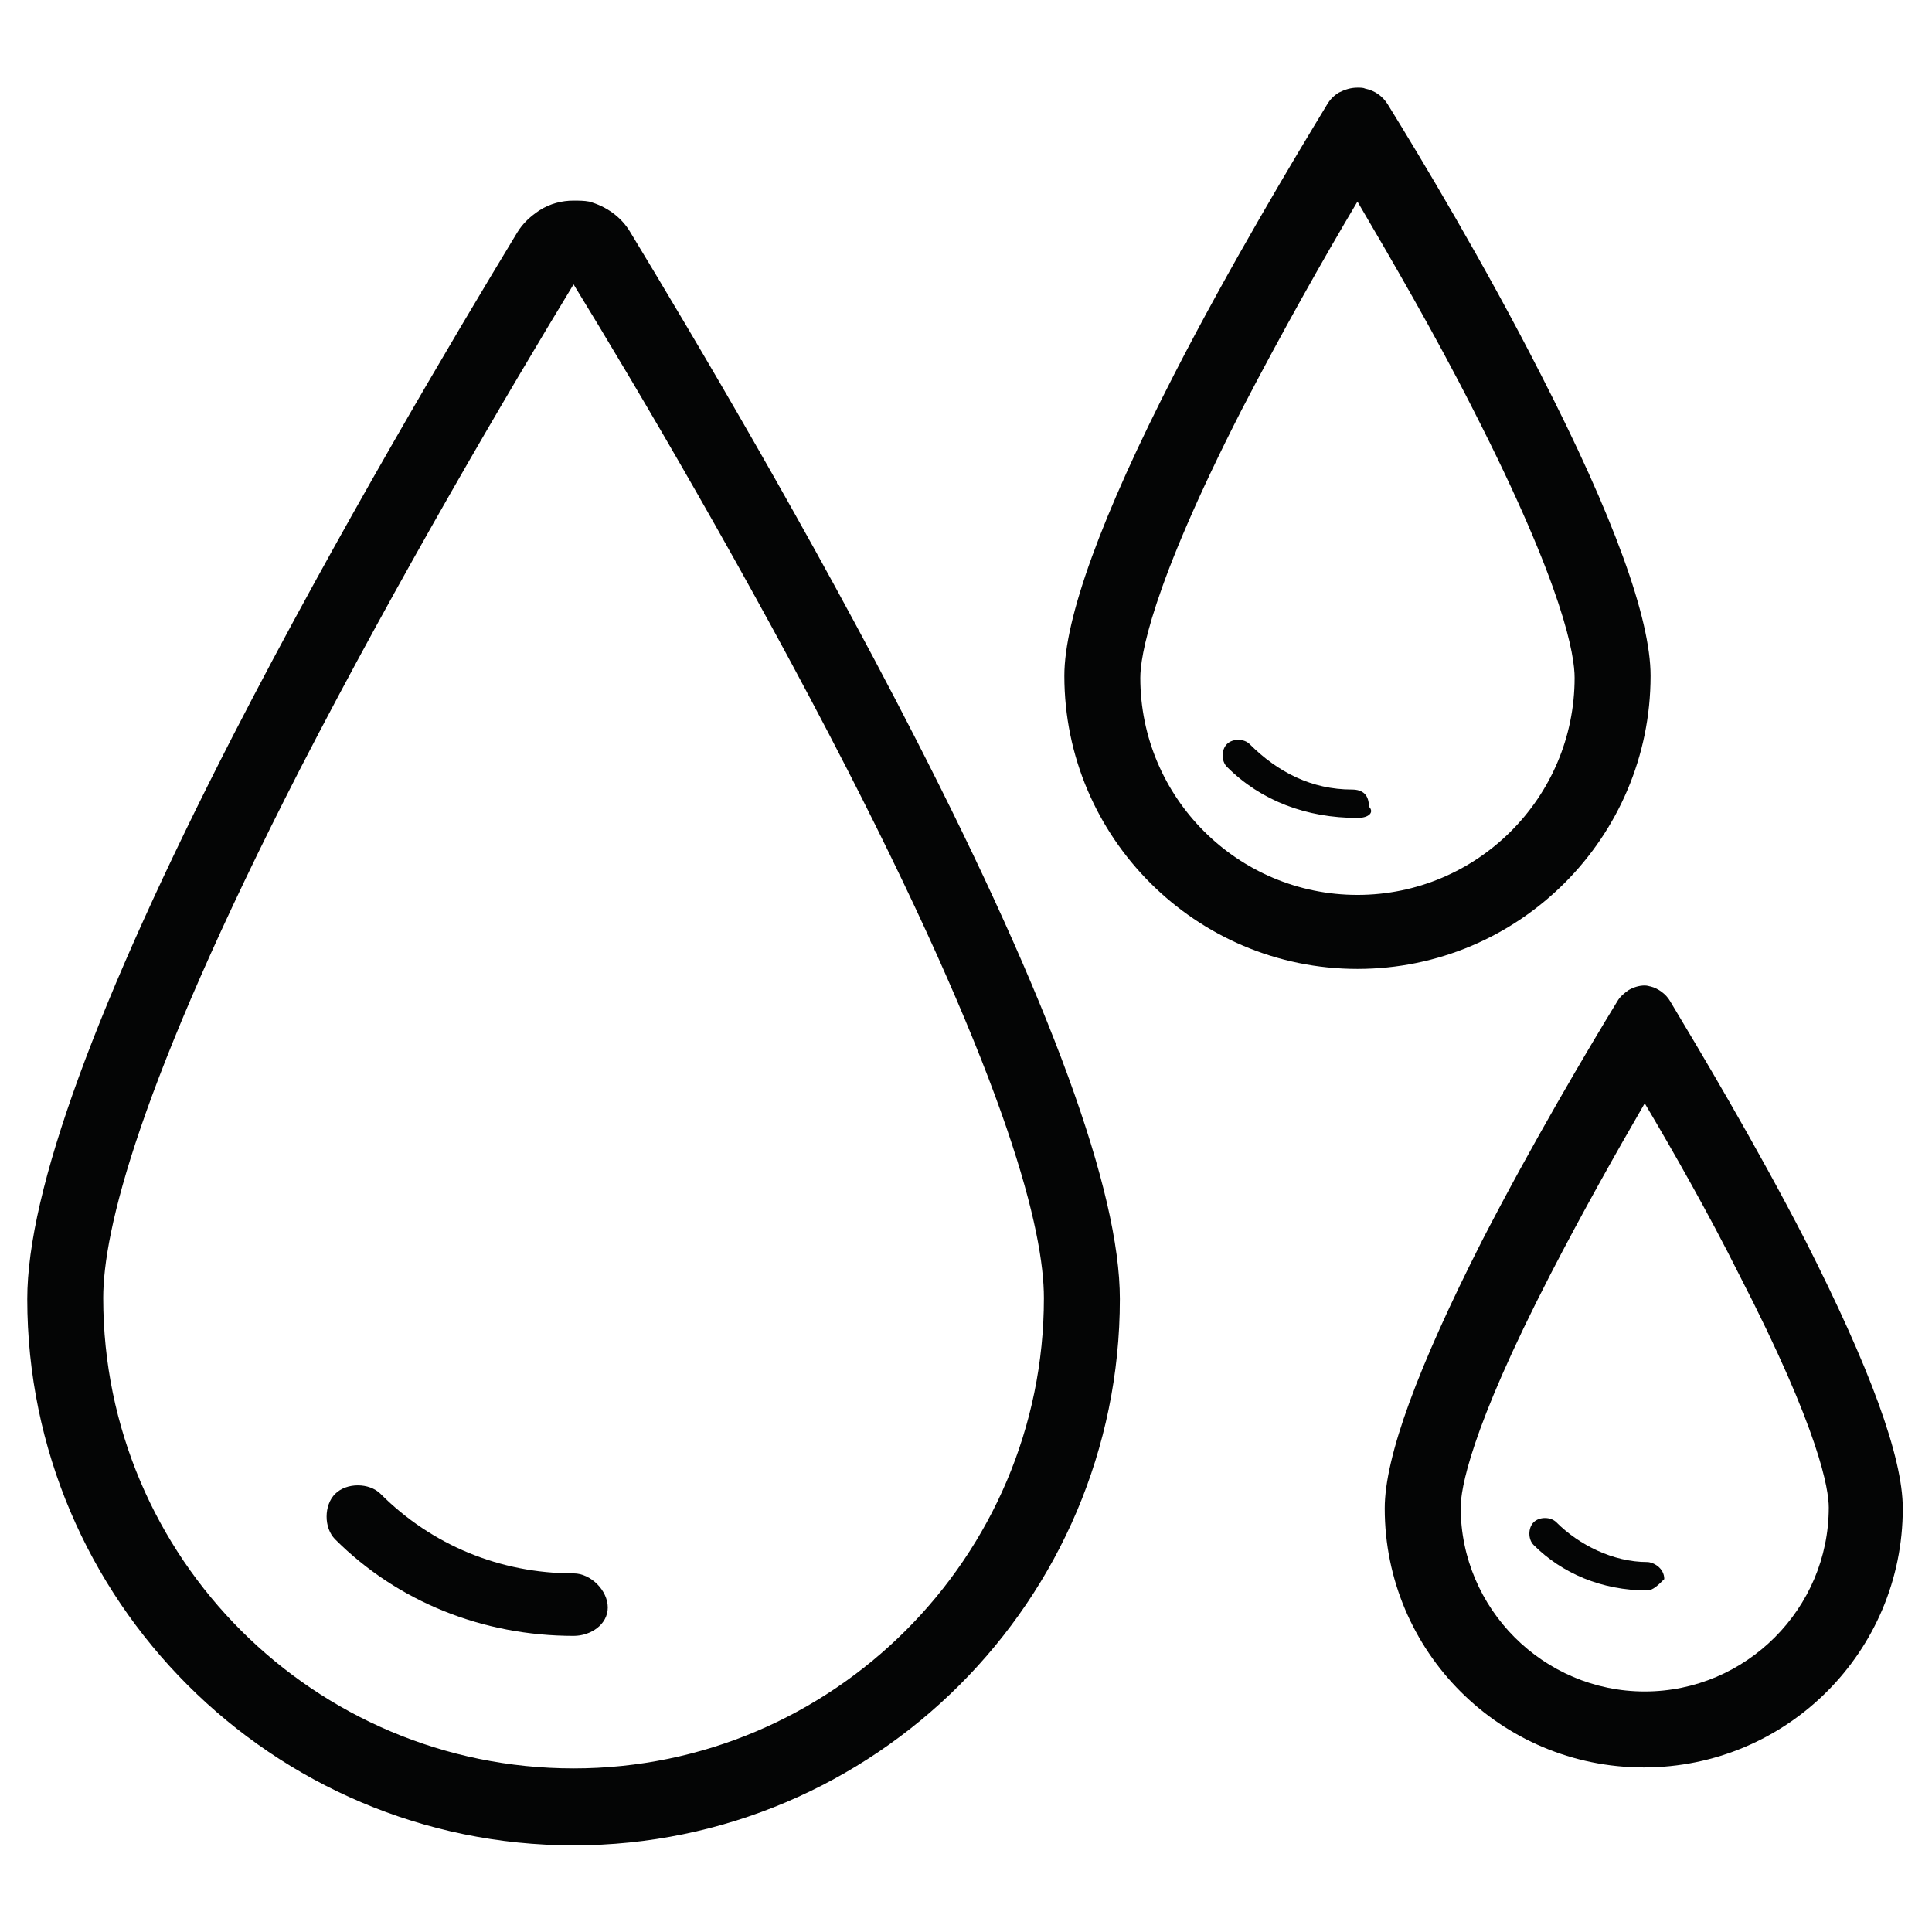
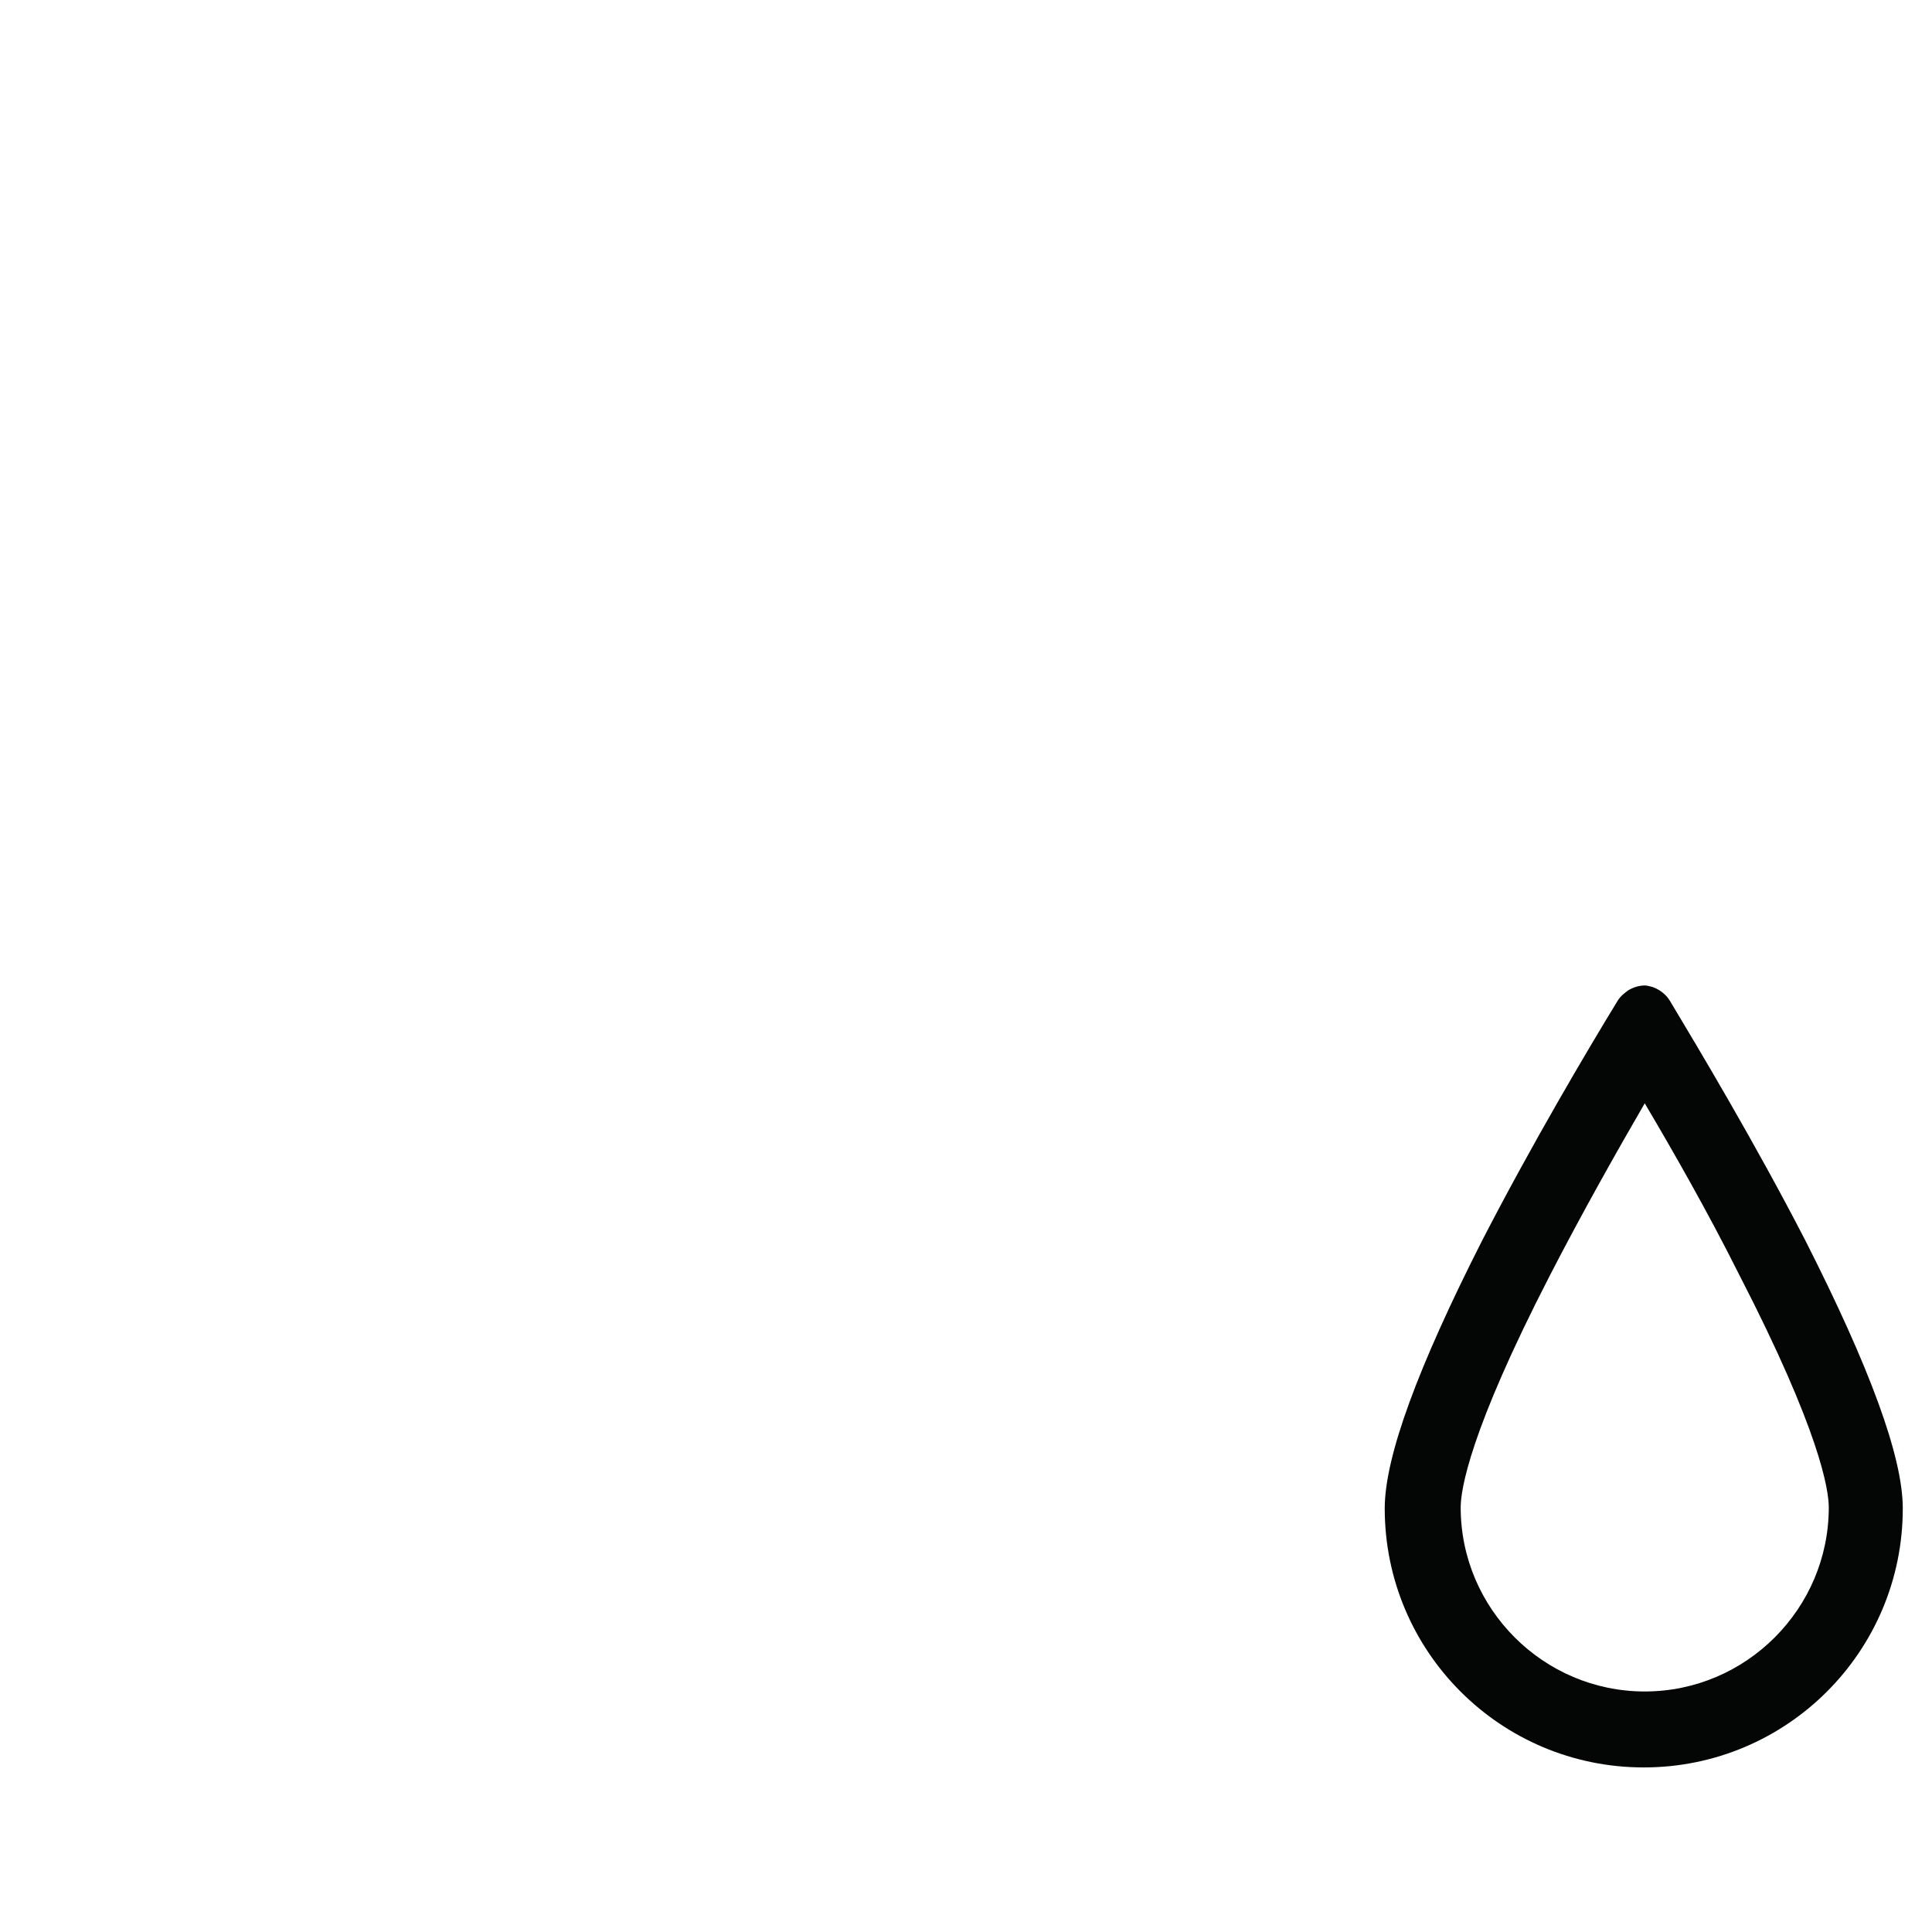
<svg xmlns="http://www.w3.org/2000/svg" version="1.1" id="Vrstva_1" x="0px" y="0px" viewBox="0 0 198.4 198.4" style="enable-background:new 0 0 198.4 198.4;" xml:space="preserve">
  <style type="text/css">
	.st0{fill:#040505;}
</style>
  <g>
    <g transform="matrix(5.833,0,0,5.833,0,0)">
-       <path class="st0" d="M10.1,28.8c-1.6,0-3.1-0.6-4.2-1.7c-0.2-0.2-0.2-0.6,0-0.8c0.2-0.2,0.6-0.2,0.8,0c0.9,0.9,2.1,1.4,3.4,1.4    c0,0,0,0,0,0c0.3,0,0.6,0.3,0.6,0.6C10.7,28.6,10.4,28.8,10.1,28.8C10.1,28.8,10.1,28.8,10.1,28.8z" />
-     </g>
-     <path class="st0" d="M58.9,29.2c6.5,10.6,18,30.1,28.1,49.8c16.7,32.6,20.2,47.5,20.2,54.3c0,26.6-21.7,48.3-48.3,48.3   S10.6,160,10.6,133.3c0-6.8,3.5-21.7,20.2-54.3C40.9,59.4,52.4,39.9,58.9,29.2 M58.9,20.6c-1.2,0-2.4,0.3-3.5,1   c-0.9,0.6-1.7,1.3-2.3,2.3c-6.3,10.4-18.5,30.9-29.2,51.7c-14,27.3-21.1,46.7-21.1,57.8c0,30.9,25.2,56.1,56.1,56.1   s56.1-25.2,56.1-56.1c0-11.1-7.1-30.5-21.1-57.8C83.2,54.7,71,34.2,64.7,23.8c-0.9-1.5-2.4-2.6-4.2-3.1   C60,20.6,59.4,20.6,58.9,20.6L58.9,20.6z" />
+       </g>
    <g transform="matrix(5.833,0,0,5.833,0,0)">
-       <path class="st0" d="M23.9,14.4c-0.9,0-1.7-0.3-2.3-0.9c-0.1-0.1-0.1-0.3,0-0.4c0.1-0.1,0.3-0.1,0.4,0c0.5,0.5,1.1,0.8,1.8,0.8    c0,0,0,0,0,0c0.2,0,0.3,0.1,0.3,0.3C24.2,14.3,24.1,14.4,23.9,14.4C23.9,14.4,23.9,14.4,23.9,14.4z" />
-     </g>
-     <path class="st0" d="M139.4,20.7c3.4,5.8,7.9,13.5,11.9,21.4c9.4,18.4,10.4,25.3,10.4,27.5c0,12.3-10,22.3-22.3,22.3   c-12.3,0-22.3-10-22.3-22.3c0-2.1,1-9.1,10.4-27.5C131.6,34.2,136,26.4,139.4,20.7 M139.4,9c-0.7,0-1.3,0.2-1.9,0.5   c-0.5,0.3-0.9,0.7-1.2,1.2c-3.4,5.6-10,16.6-15.7,27.7c-7.5,14.6-11.3,25.1-11.3,31c0,16.6,13.5,30.1,30.1,30.1   s30.1-13.5,30.1-30.1c0-5.9-3.8-16.4-11.3-31c-5.7-11.2-12.3-22.2-15.7-27.7c-0.5-0.8-1.3-1.4-2.3-1.6C140,9,139.7,9,139.4,9   L139.4,9z" />
+       </g>
    <g transform="matrix(5.833,0,0,5.833,0,0)">
-       <path class="st0" d="M29,28c-0.8,0-1.5-0.3-2-0.8c-0.1-0.1-0.1-0.3,0-0.4c0.1-0.1,0.3-0.1,0.4,0c0.4,0.4,1,0.7,1.6,0.7    c0,0,0,0,0,0c0.1,0,0.3,0.1,0.3,0.3C29.2,27.9,29.1,28,29,28C29,28,29,28,29,28z" />
-     </g>
+       </g>
    <path class="st0" d="M168.9,113.3c2.9,4.9,6.5,11.2,9.7,17.6c8.3,16.1,9.2,22.1,9.2,23.9c0,10.4-8.5,18.9-18.9,18.9   c-10.4,0-18.9-8.5-18.9-18.9c0-1.8,0.9-7.8,9.2-23.9C162.5,124.5,166,118.3,168.9,113.3 M168.9,101.2c-0.6,0-1.2,0.2-1.7,0.5   c-0.4,0.3-0.8,0.6-1.1,1.1c-3,4.9-8.8,14.7-13.9,24.6c-6.6,13-10,22.2-10,27.5c0,14.7,11.9,26.6,26.6,26.6   c14.7,0,26.6-11.9,26.6-26.6c0-5.3-3.4-14.5-10-27.5c-5.1-9.9-10.9-19.6-13.9-24.6c-0.4-0.7-1.2-1.3-2-1.5   C169.4,101.3,169.2,101.2,168.9,101.2L168.9,101.2z" />
  </g>
</svg>